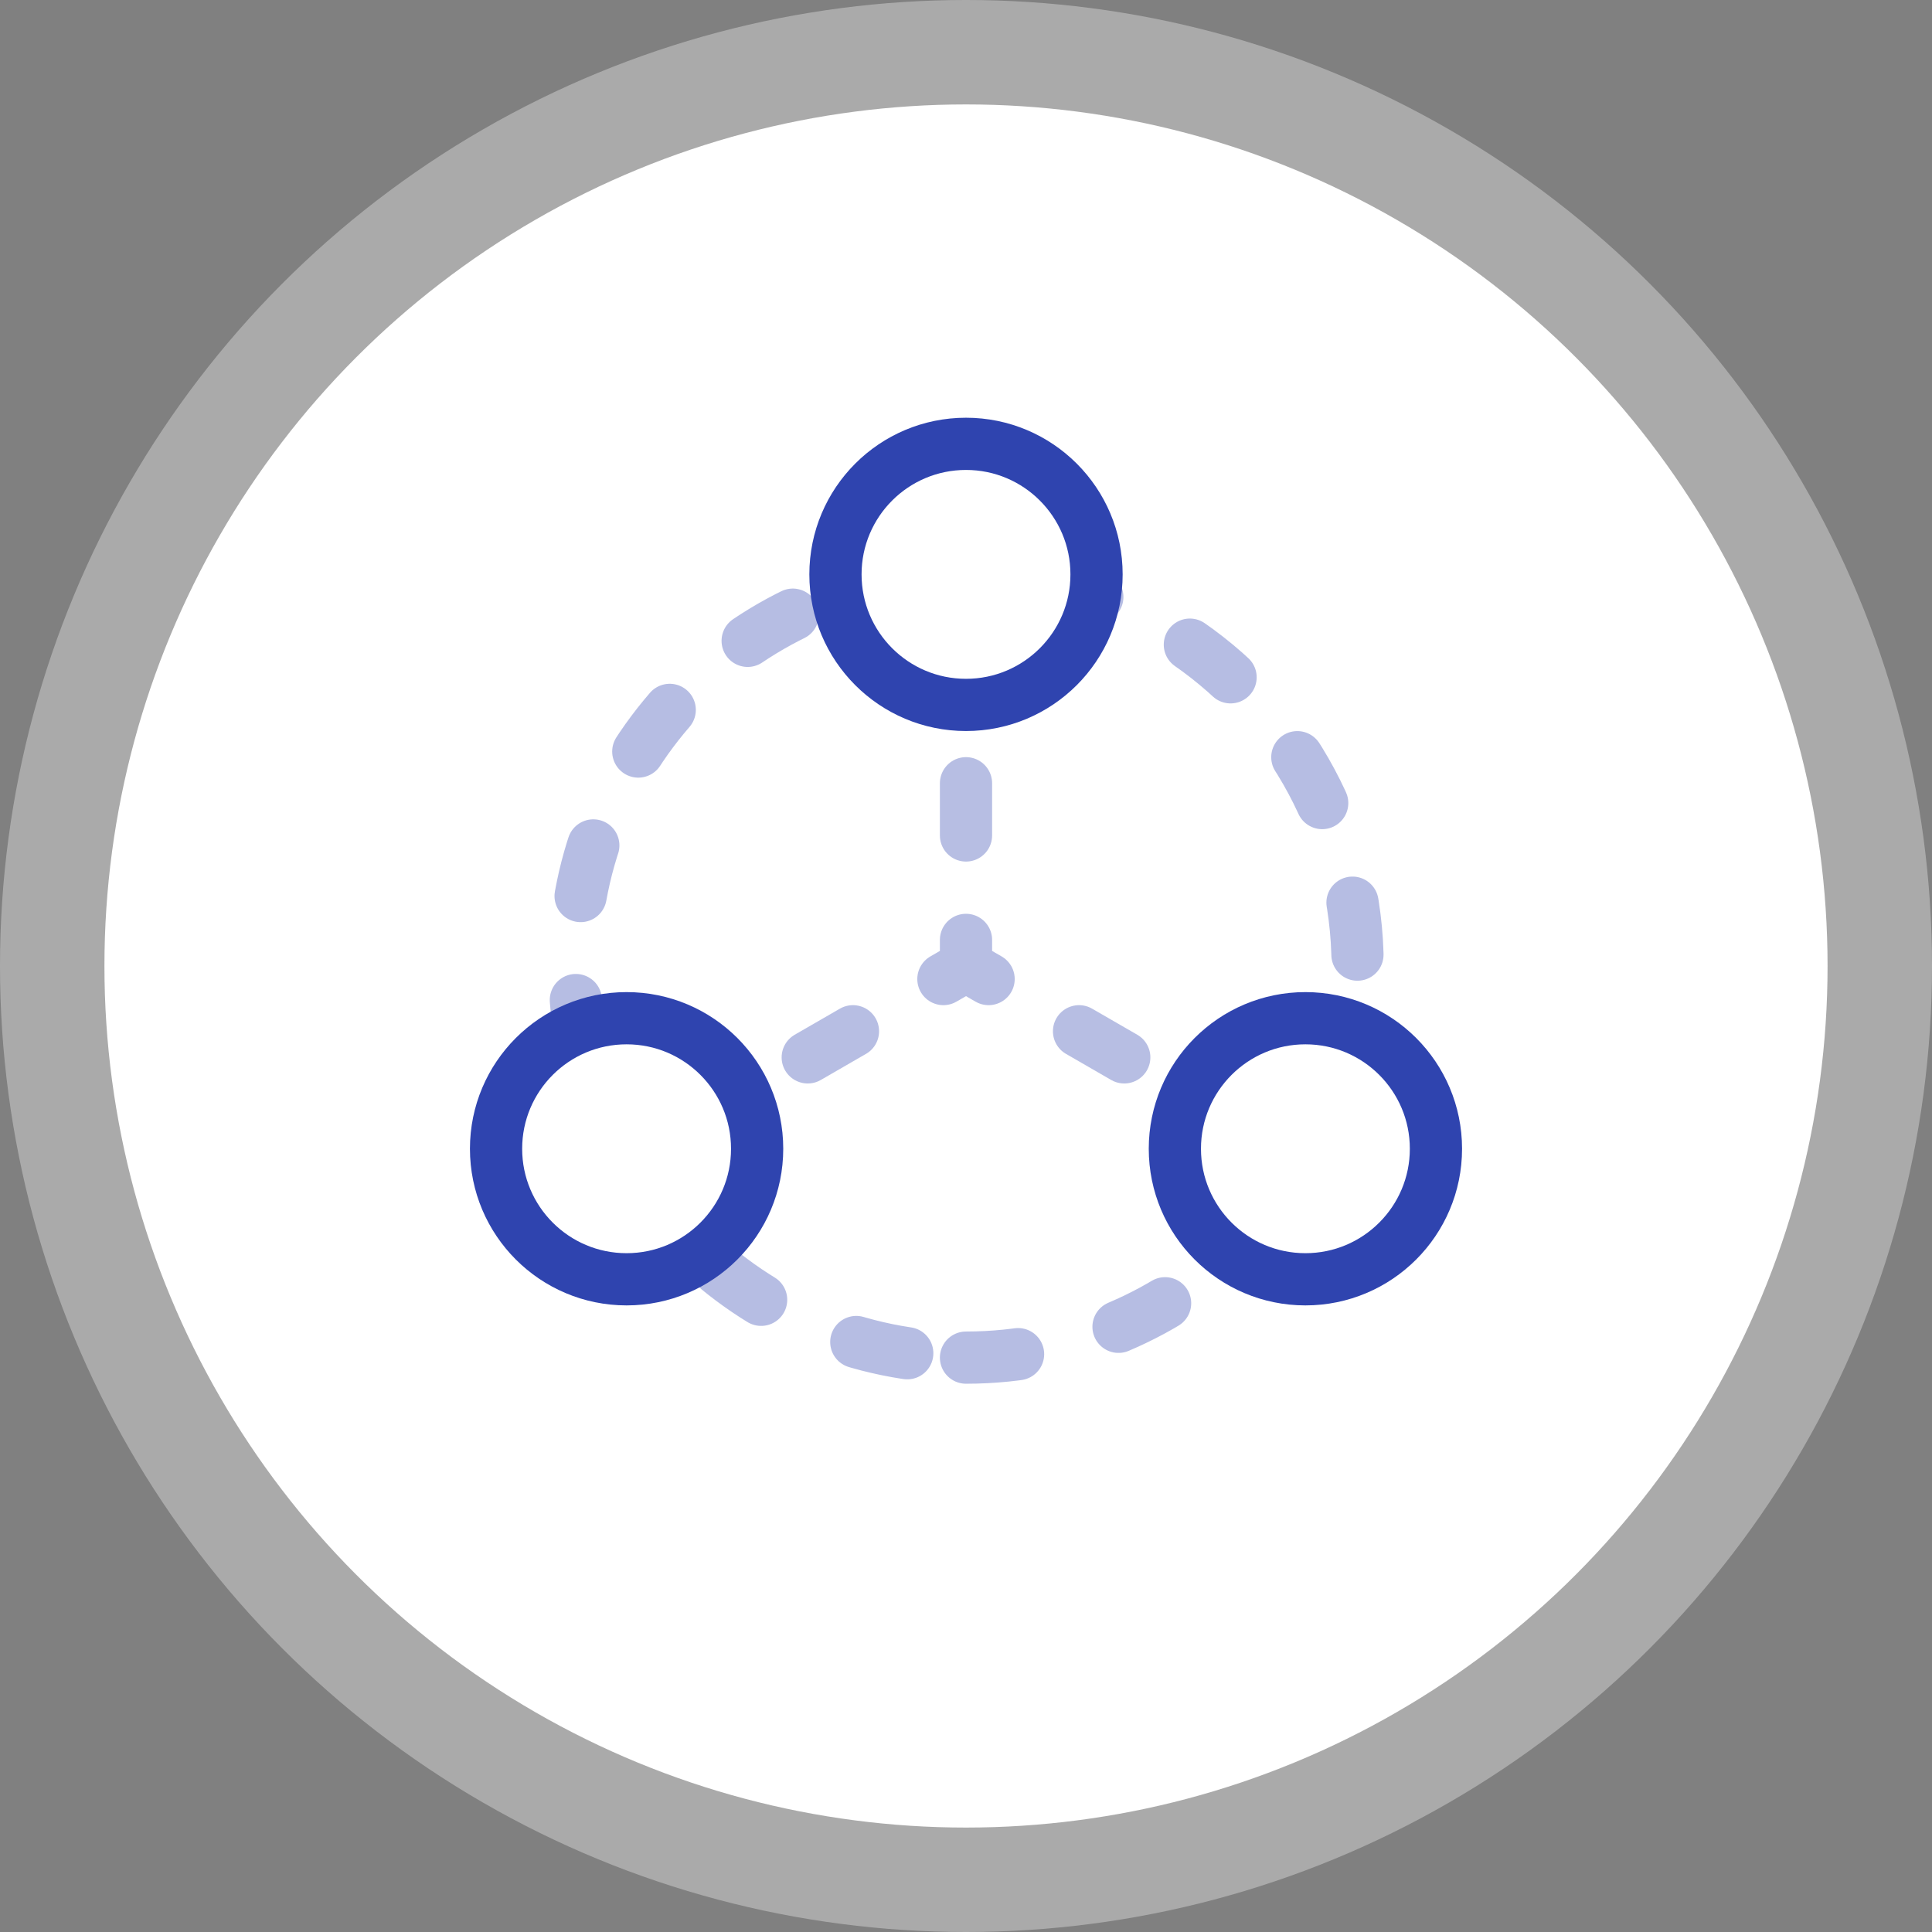
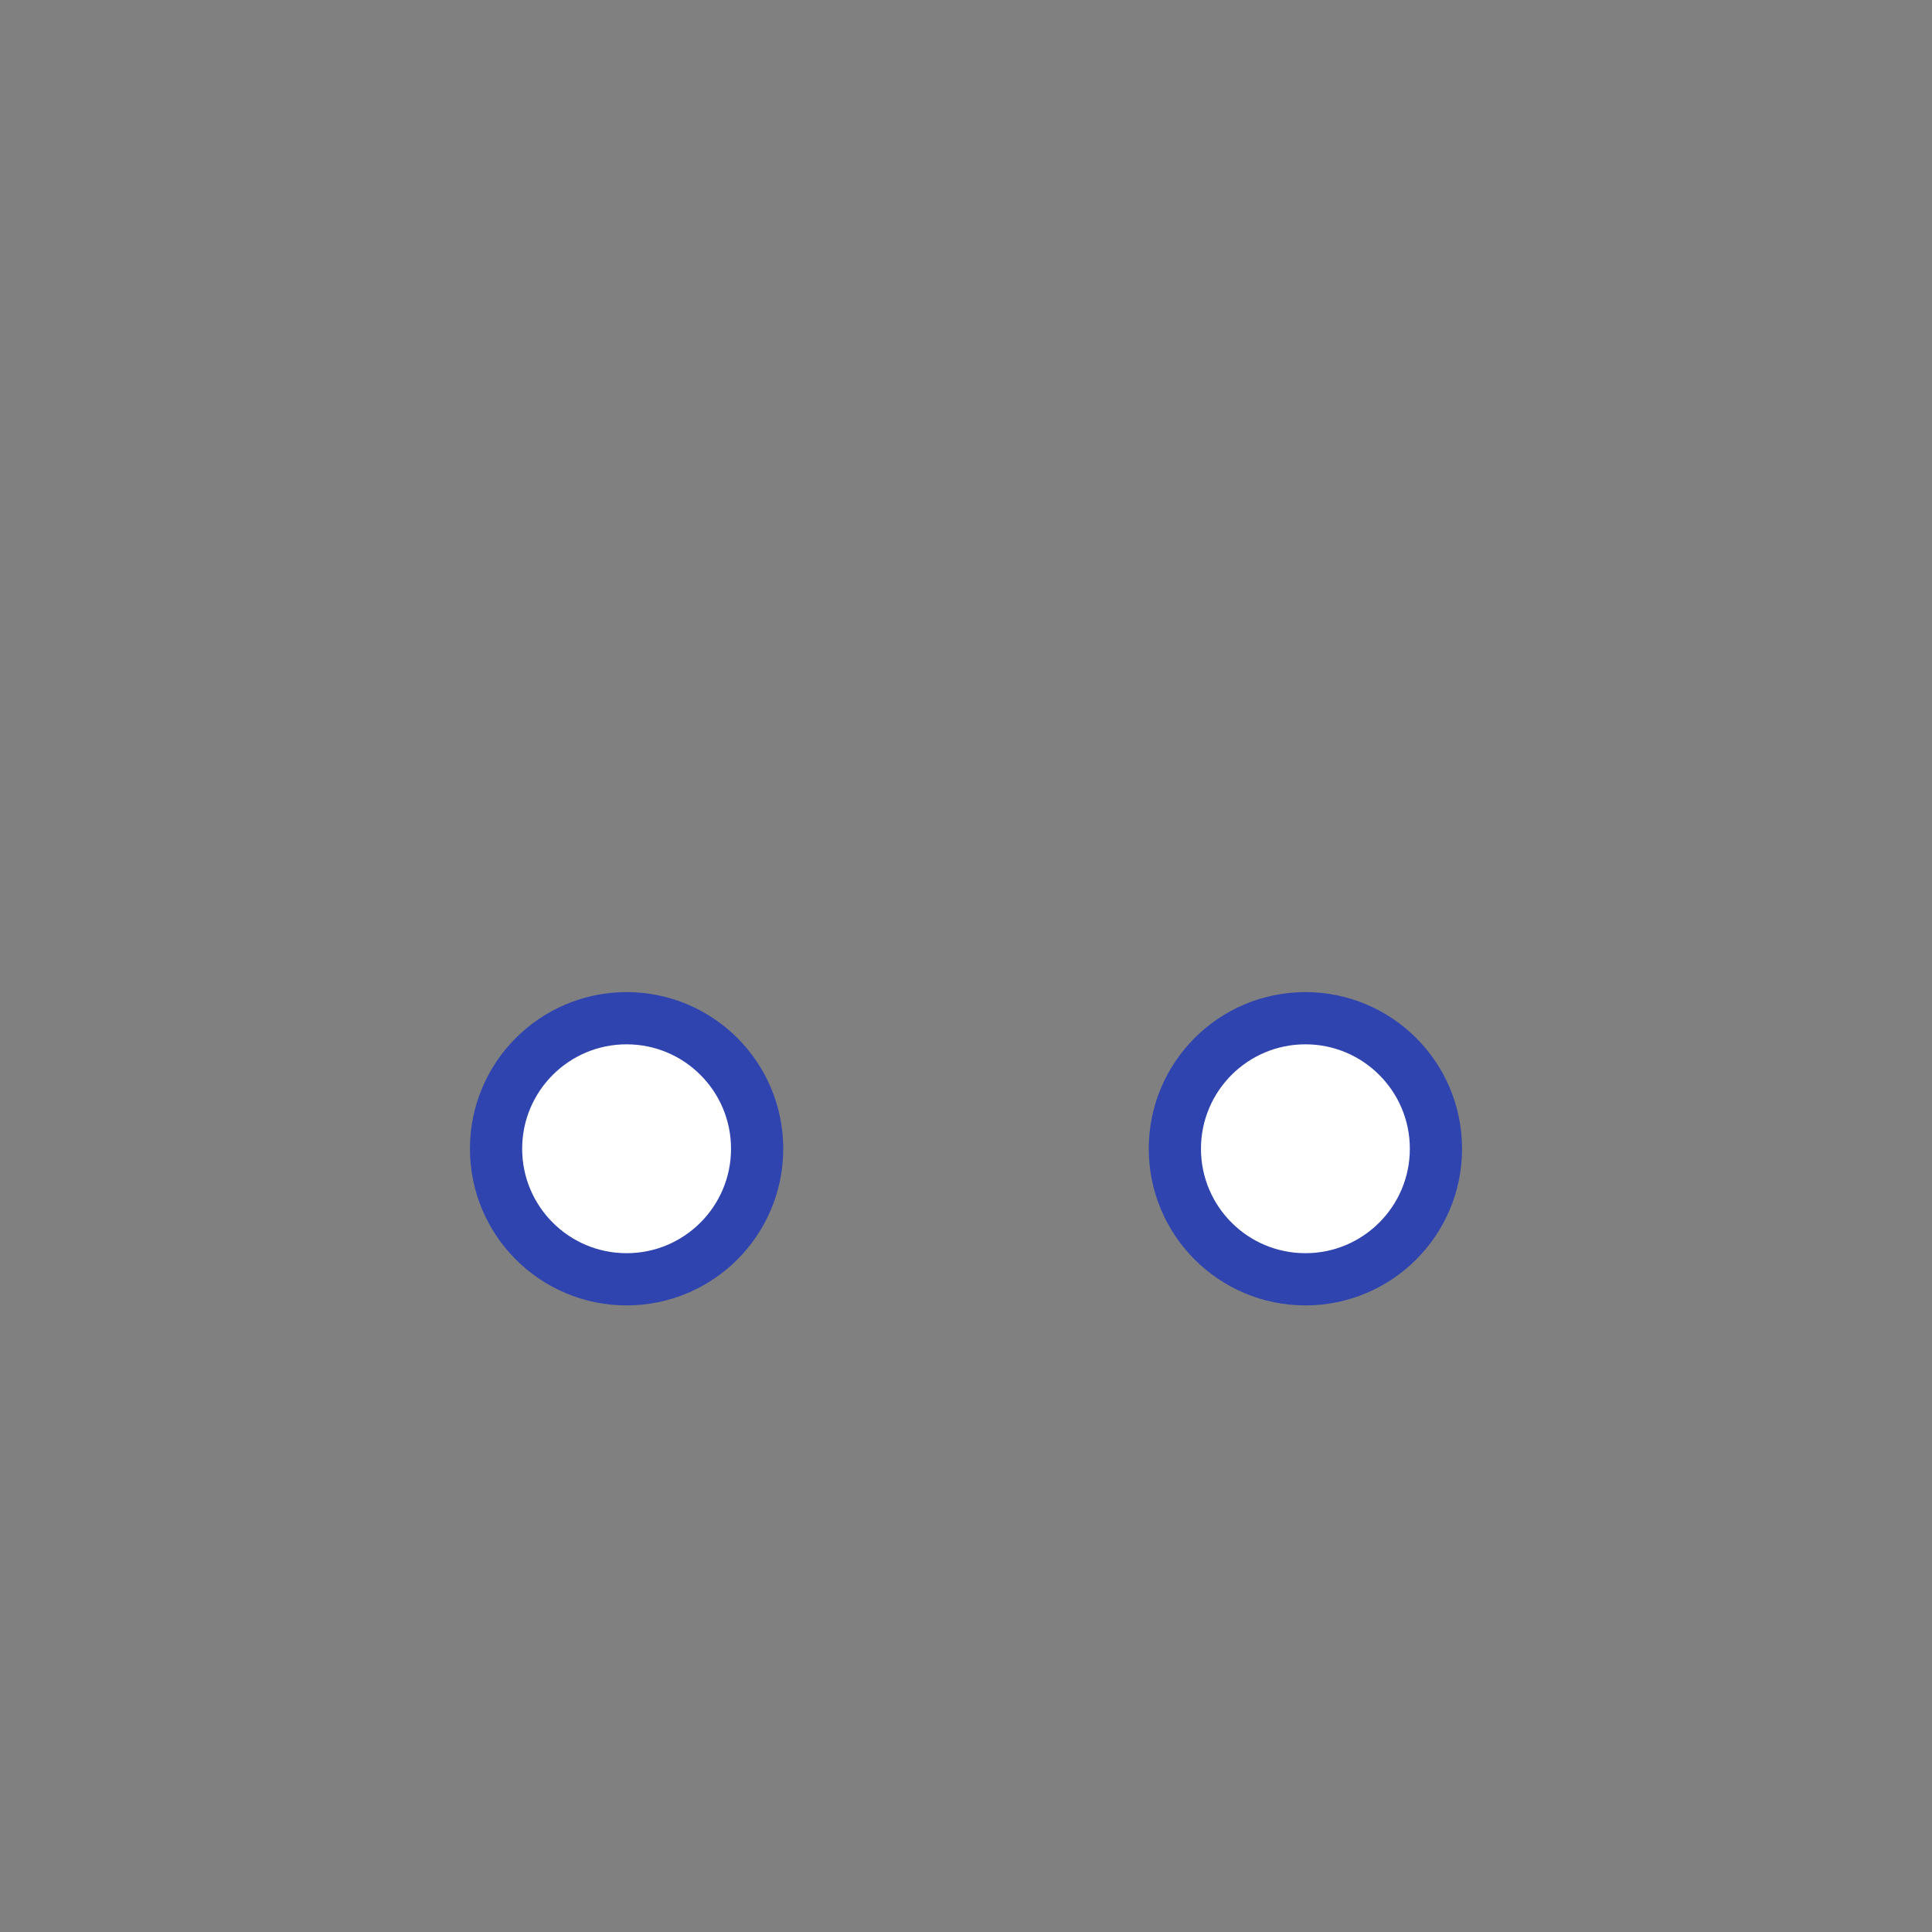
<svg xmlns="http://www.w3.org/2000/svg" width="74px" height="74px" viewBox="0 0 74 74" version="1.1">
  <rect x="0" y="0" width="74" height="74" fill="#808080" stroke="none" />
  <title>切片</title>
  <g id="页面-1" stroke="none" stroke-width="1" fill="none" fill-rule="evenodd">
    <g id="城市服务业务" transform="translate(-926, -2219)">
      <g id="编组-5备份-2" transform="translate(926, 2219)">
-         <circle id="椭圆形备份-2" fill="#FFFFFF" opacity="0.335" cx="37" cy="37" r="37" />
-         <circle id="椭圆形备份-2" fill="#FFFFFF" cx="37" cy="37" r="33" />
-         <path d="M37,52 C45.284,52 52,45.284 52,37 C52,31.879 49.434,27.357 45.517,24.651 C43.098,22.979 40.163,22 37,22 C28.716,22 22,28.716 22,37 C22,45.284 28.716,52 37,52 Z" id="椭圆形" stroke="#2F44AF" stroke-width="2" opacity="0.35" stroke-linecap="round" stroke-dasharray="2,4" />
-         <path d="M37,18 L37,37 M53.454,46.5 L37,37 M20.546,46.5 L37,37" id="形状结合" stroke="#2F44AF" stroke-width="2" opacity="0.346" stroke-linecap="round" stroke-dasharray="2,4" />
-         <circle id="椭圆形" stroke="#2F44AF" stroke-width="2" fill="#FFFFFF" cx="37" cy="22" r="5" />
        <circle id="椭圆形备份" stroke="#2F44AF" stroke-width="2" fill="#FFFFFF" cx="50" cy="44" r="5" />
        <circle id="椭圆形备份-3" stroke="#2F44AF" stroke-width="2" fill="#FFFFFF" cx="24" cy="44" r="5" />
      </g>
    </g>
  </g>
</svg>